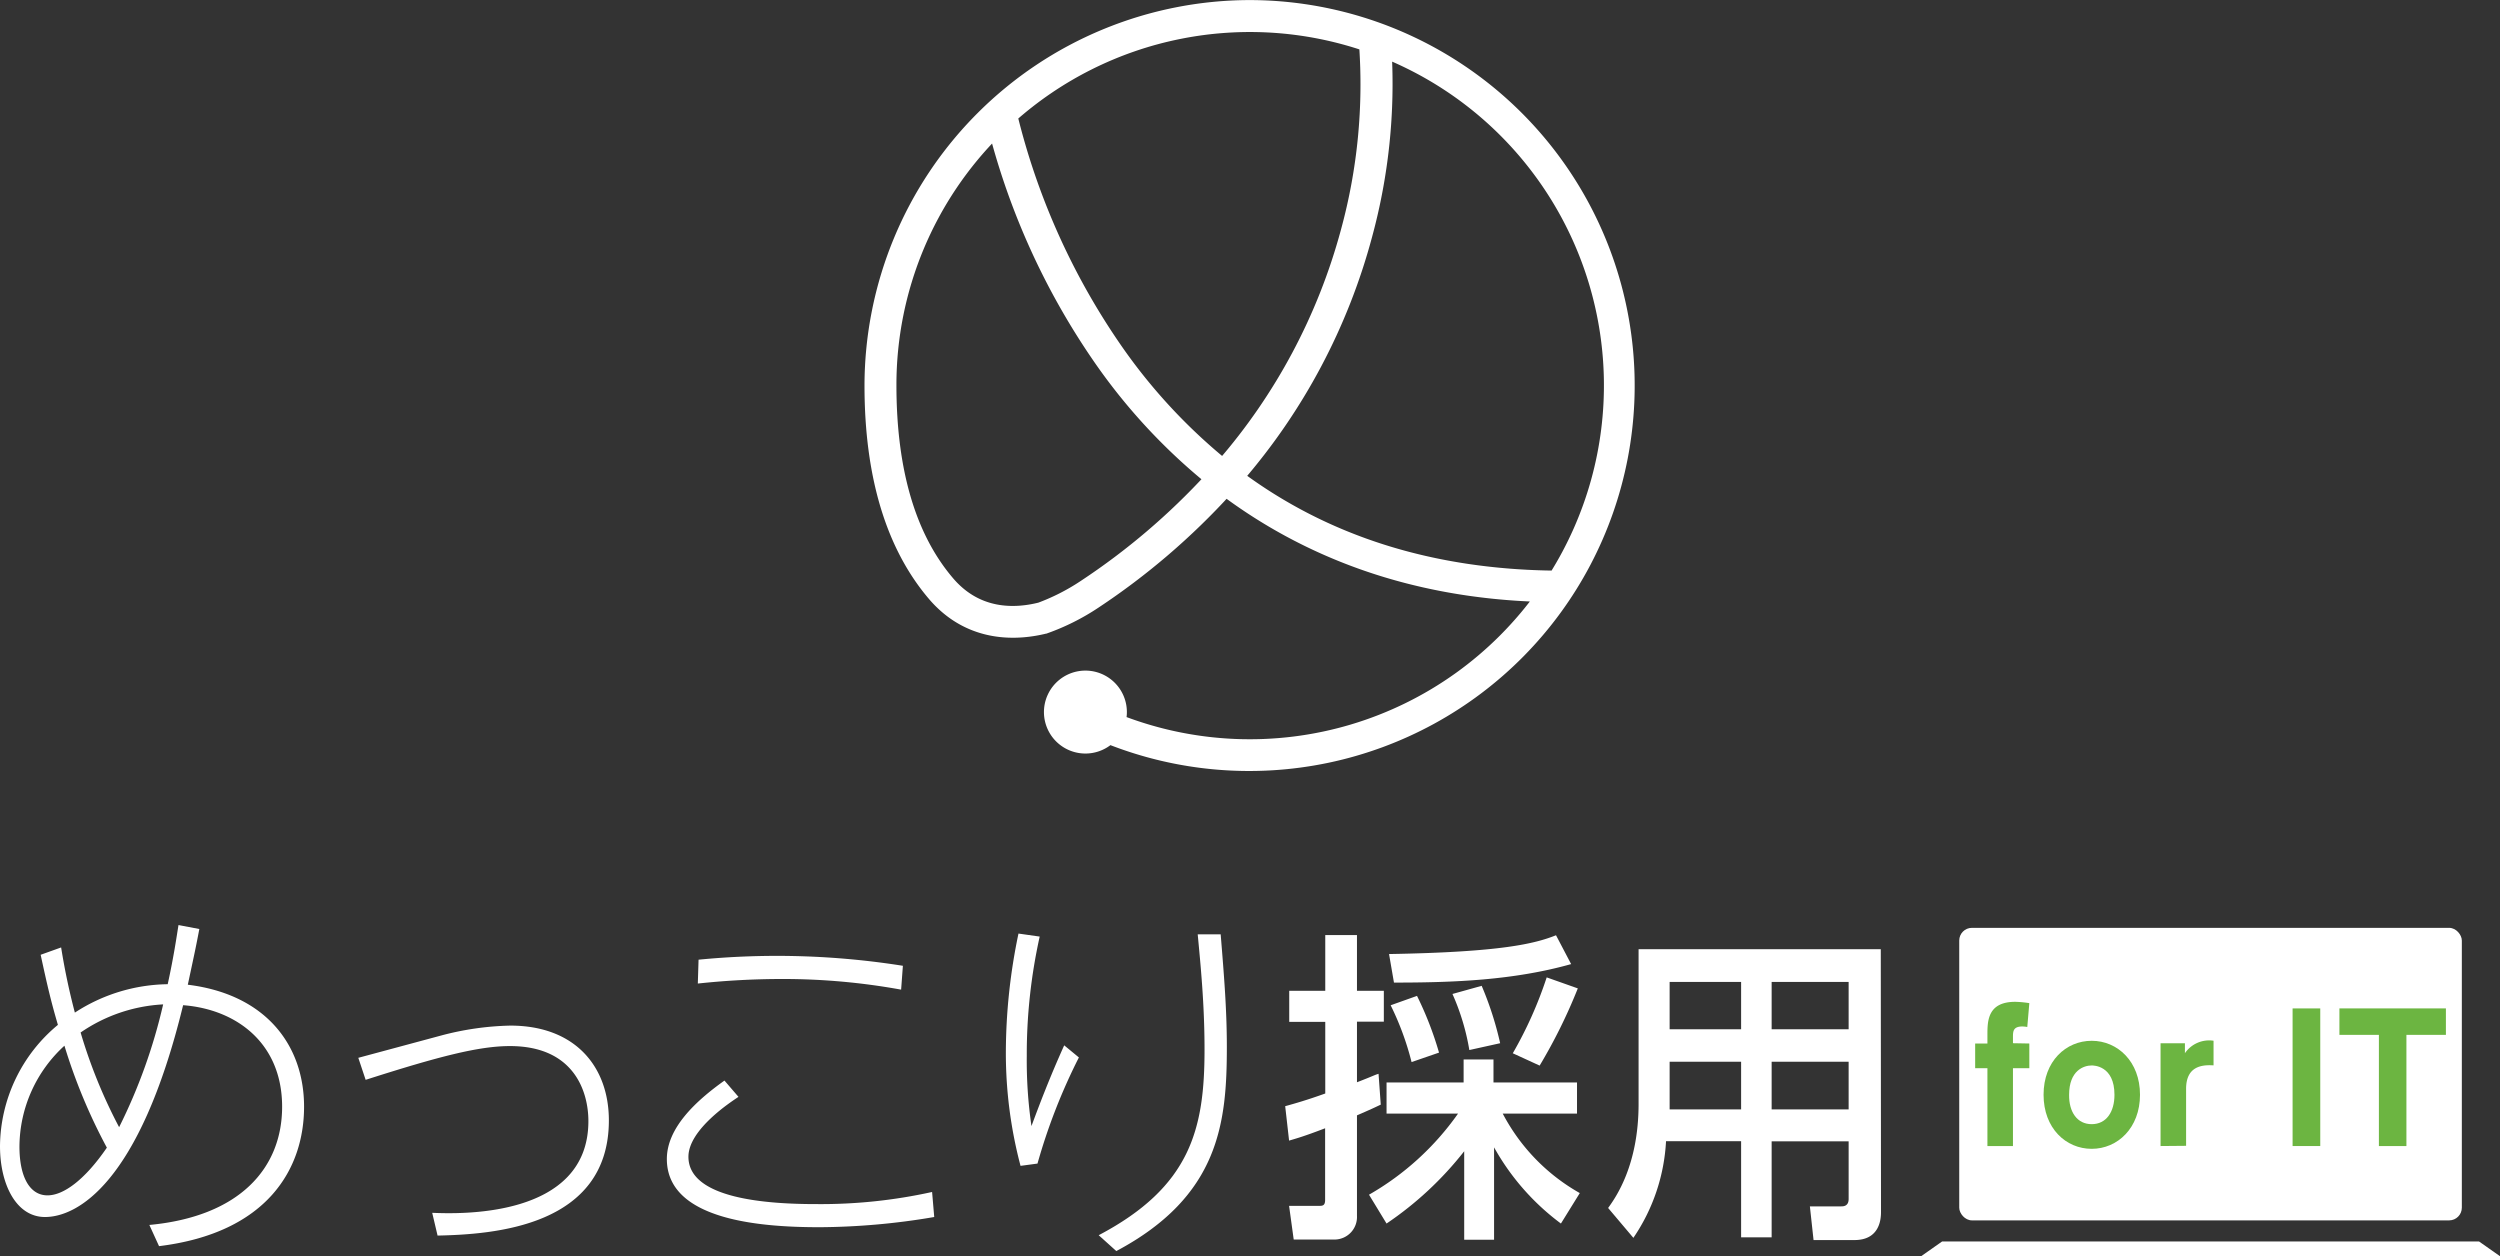
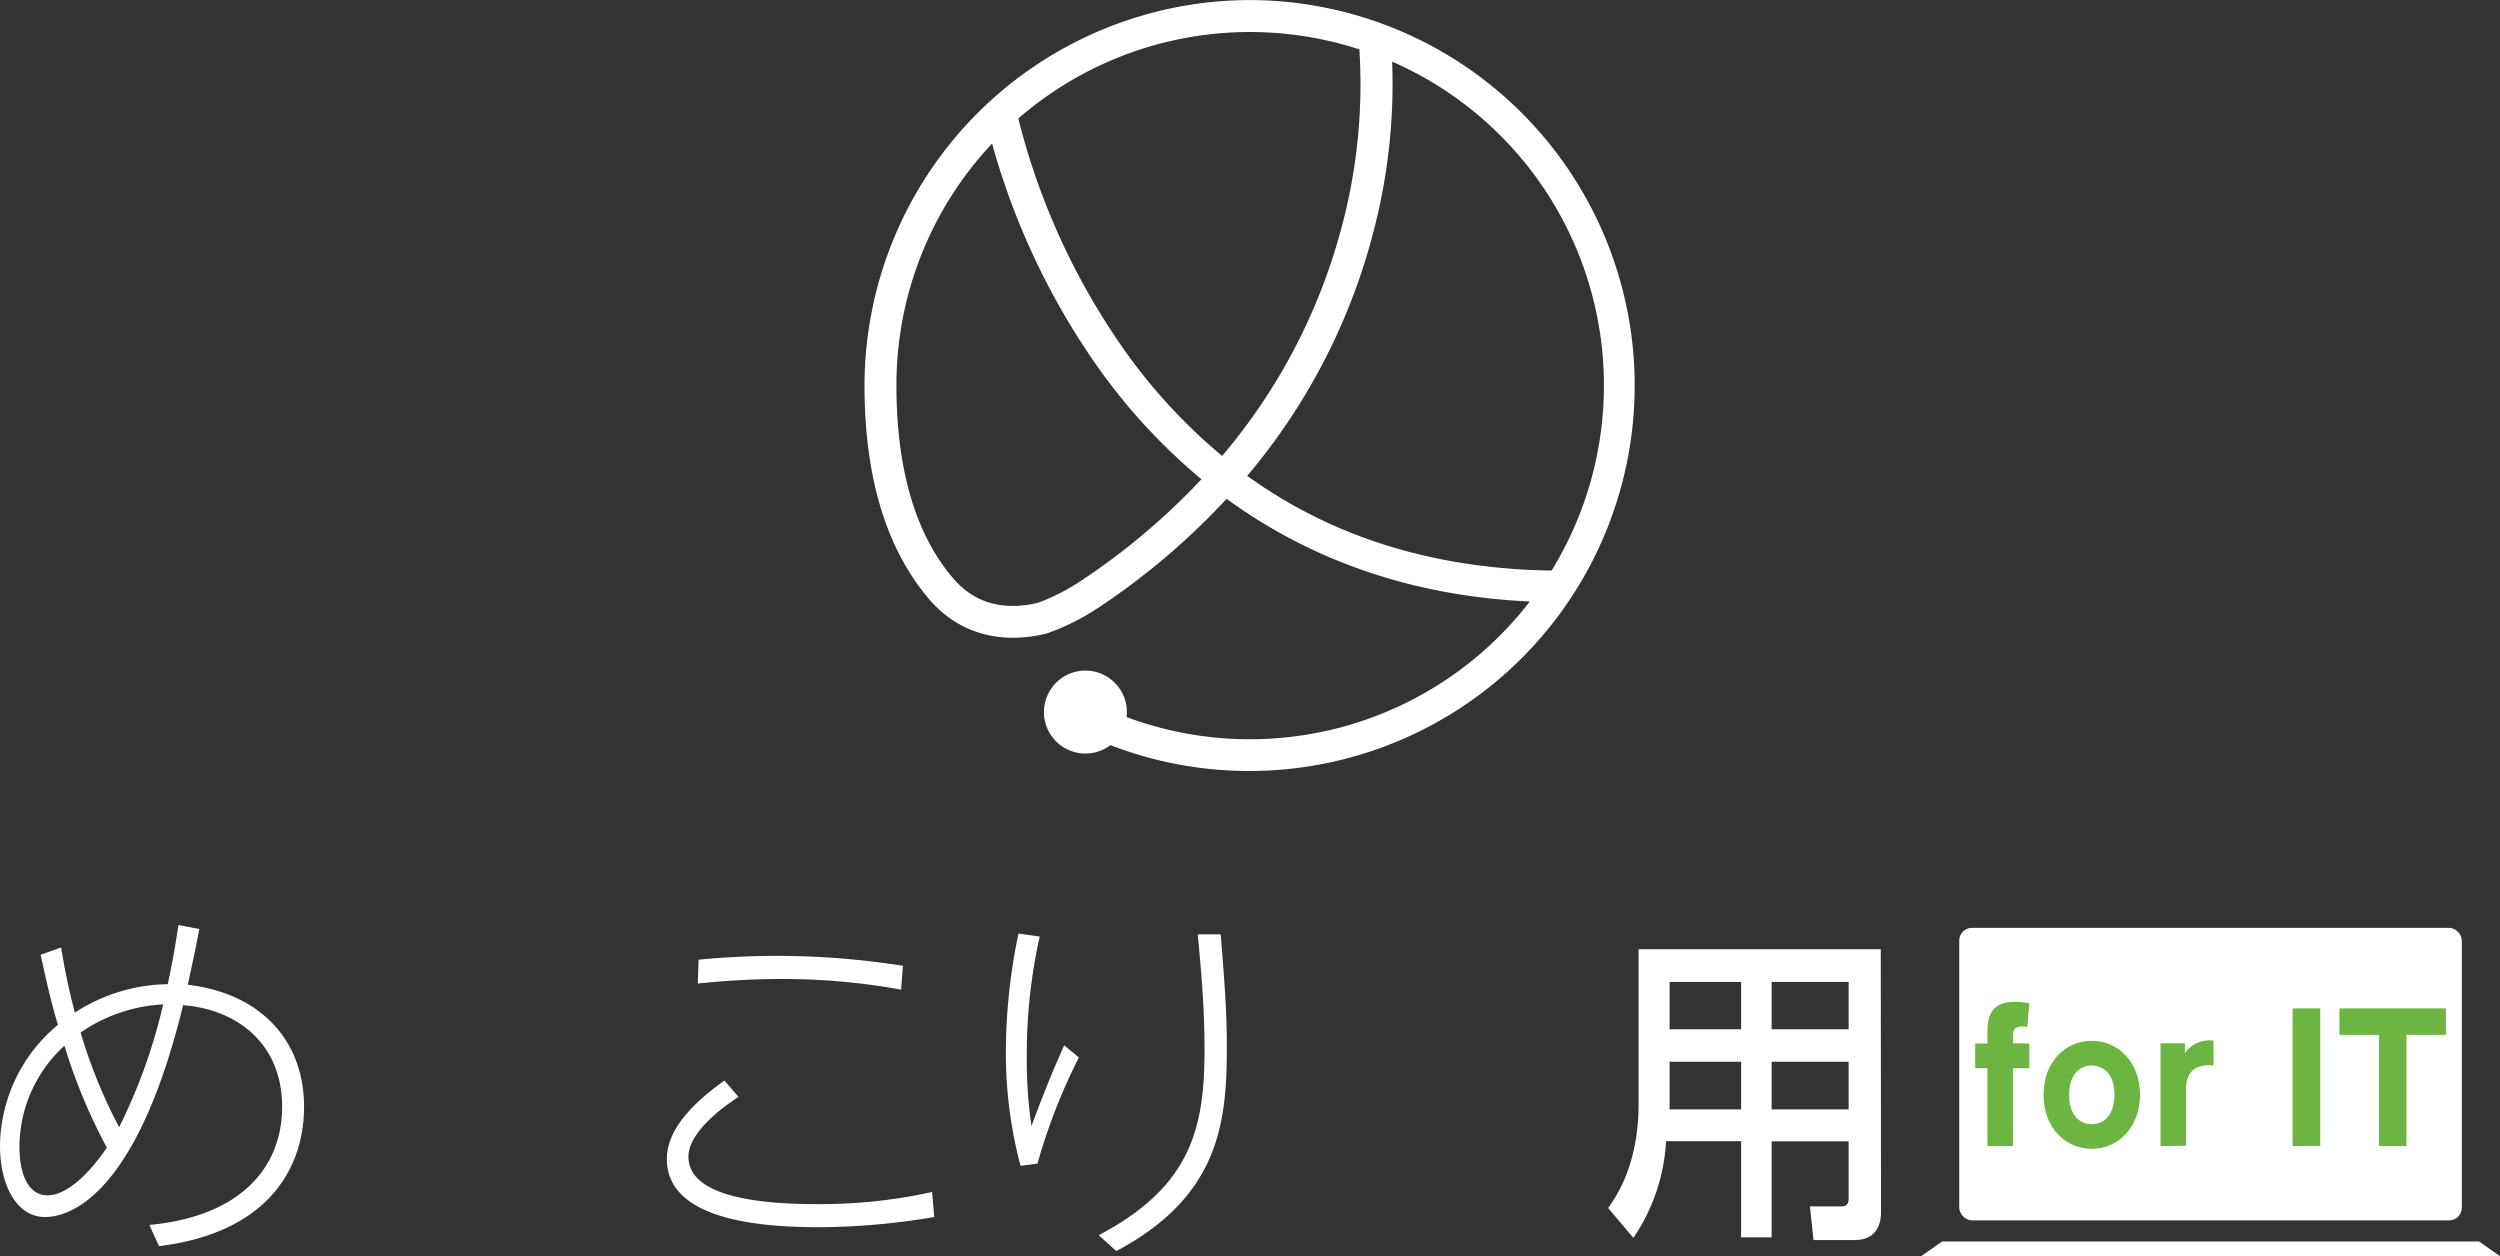
<svg xmlns="http://www.w3.org/2000/svg" viewBox="0 0 340.63 171.16">
  <rect x="0" y="0" width="340.63" height="171.16" fill="#333333" stroke="none" />
  <defs>
    <style>.cls-1,.cls-2{fill:#fff;}.cls-1{stroke:#fff;stroke-miterlimit:10;stroke-width:1.98px;}.cls-3{fill:#6cb541;}</style>
  </defs>
  <g id="Layer_2" data-name="Layer 2">
    <g id="Layer_1-2" data-name="Layer 1">
      <path class="cls-1" d="M170.32,1a51.6,51.6,0,0,0-51.54,51.53c0,12.27,2.9,21.85,8.6,28.5,5,5.79,11.52,5.19,15,4.32A30.65,30.65,0,0,0,149.07,82,95.38,95.38,0,0,0,167,66.64c10.52,7.87,24.66,13.93,43.36,14.39a49.16,49.16,0,0,1-58,17.3,5,5,0,0,0,.18-1,4.66,4.66,0,1,0-1.43,3.06A51.53,51.53,0,1,0,170.32,1ZM147.77,80a29.2,29.2,0,0,1-6,3.06c-3.58.9-8.67,1-12.62-3.58-5.33-6.21-8-15.28-8-27a49,49,0,0,1,14.53-34.86,97.54,97.54,0,0,0,13.91,30.67A78.84,78.84,0,0,0,165.14,65.2,93,93,0,0,1,147.77,80Zm18.86-16.5a76.75,76.75,0,0,1-15.08-16.44,95.81,95.81,0,0,1-13.91-31.26A49.15,49.15,0,0,1,186.16,6a76.07,76.07,0,0,1-2.49,25.53A80.6,80.6,0,0,1,166.63,63.51ZM168.49,65A83.09,83.09,0,0,0,186,32a78.6,78.6,0,0,0,2.62-25.12,49.15,49.15,0,0,1,23.33,71.86C195.07,78.58,180.54,74,168.49,65Z" />
      <path class="cls-2" d="M27.16,126.58c-.49,2.58-.59,3-1.57,7.59,10.54,1.29,15.84,8.16,15.84,16.62s-5,17.19-19.76,19l-1.32-2.89c12.25-1.14,18.09-7.69,18.09-16.11,0-8.62-6.18-13.27-13.49-13.83C19,161.38,10.44,165.82,6.13,165.82c-3.92,0-6.13-4.44-6.13-9.66a21.68,21.68,0,0,1,7.89-16.52c-.88-3-1.37-5-2.35-9.55l2.79-1a90.39,90.39,0,0,0,1.87,8.88,23.67,23.67,0,0,1,12.65-3.87c.83-3.77,1.22-6.51,1.47-8.06ZM8.78,142.48a18.73,18.73,0,0,0-6.13,13.73c0,4.18,1.42,6.66,3.82,6.66,2.16,0,5.05-2.06,8.09-6.5A76,76,0,0,1,8.78,142.48Zm2.2-1.81a70,70,0,0,0,5.25,12.91,74.91,74.91,0,0,0,6-16.73A21.82,21.82,0,0,0,11,140.67Z" />
-       <path class="cls-2" d="M60.11,141.09a39.66,39.66,0,0,1,9.42-1.35c8.92,0,13.43,5.68,13.43,12.91,0,14.51-15.79,15.54-23.34,15.7l-.73-3.1c3.63.15,21.28.77,21.28-12.5,0-3.92-1.87-10.22-10.69-10.22-4.22,0-9.66,1.4-19.66,4.6l-1-3Z" />
      <path class="cls-2" d="M100.62,149.45c-1,.67-6.82,4.44-6.82,8.16,0,5.78,10.89,6.45,17.41,6.45A70.21,70.21,0,0,0,127,162.41l.29,3.41a95.09,95.09,0,0,1-15.64,1.39c-7.6,0-20.79-.83-20.79-9.29,0-4.24,3.93-7.9,7.85-10.69Zm22.16-14.61a89.89,89.89,0,0,0-16.18-1.45,108.06,108.06,0,0,0-11.52.62l.1-3.25a109.79,109.79,0,0,1,27.84.83Z" />
      <path class="cls-2" d="M141.66,127.61a74,74,0,0,0-1.76,16.26,61.84,61.84,0,0,0,.64,9.56c1.07-2.9,2.5-6.66,4.46-11l2,1.65a79.83,79.83,0,0,0-5.64,14.46l-2.31.31a60,60,0,0,1-2-15.59,79.43,79.43,0,0,1,1.72-16.06Zm24.66-.31c.44,5.42.84,10.17.84,15.34,0,10.32-1,20.34-15.06,27.82l-2.4-2.16c12.55-6.61,14.42-14.51,14.42-25.3,0-6.2-.54-11.57-.93-15.7Z" />
-       <path class="cls-2" d="M175.11,150.72c1.43-.4,2.86-.8,5.46-1.73v-9.76h-4.91V135h4.91v-7.6h4.32V135h3.66v4.2h-3.66v8.26c2.19-.84,2.4-1,2.94-1.15l.3,4.2c-.93.44-1.39.66-3.24,1.46v13.7a3.07,3.07,0,0,1-3,3.22h-5.62l-.63-4.59h4.07c.46,0,.84,0,.84-.8v-9.77c-2.9,1.11-3.86,1.37-4.91,1.68Zm11.42,12.06a37.71,37.71,0,0,0,12.13-11.05h-9.74v-4.24h10.5v-3.14h4.07v3.14h11.38v4.24H204.75a26.61,26.61,0,0,0,10.5,10.83l-2.57,4.15a32.8,32.8,0,0,1-9.11-10.38v12.59H199.5V156.86a46.41,46.41,0,0,1-10.58,9.85Zm27.54-31.42c-7.85,2.21-16,2.52-24.14,2.52l-.67-3.89c15.28-.26,19.86-1.41,22.75-2.56Zm-21,4.33a46.7,46.7,0,0,1,3,7.73l-3.74,1.29a38.88,38.88,0,0,0-2.85-7.74Zm8.81-1.37a45,45,0,0,1,2.52,7.82l-4.2.93a31.41,31.41,0,0,0-2.3-7.64Zm13.1.35a72.94,72.94,0,0,1-5.2,10.52l-3.66-1.68a54.89,54.89,0,0,0,4.62-10.34Z" />
      <path class="cls-2" d="M256.29,165.17c0,1.19-.33,3.79-3.61,3.79H247.1l-.5-4.59h4.28c.25,0,1,0,1-1v-7.86H241.39v13.08h-4.16V155.49H227a25.74,25.74,0,0,1-4.45,13.17l-3.44-4.07c1.05-1.46,4.15-5.83,4.15-14.18V129.33h33Zm-19.06-31.38h-9.74v6.45h9.74Zm0,10.87h-9.74v6.5h9.74Zm14.65-10.87H241.39v6.45h10.49Zm0,10.87H241.39v6.5h10.49Z" />
      <rect class="cls-2" x="266.95" y="126.42" width="68.48" height="39.86" rx="1.73" />
      <path class="cls-3" d="M276.5,142.18v3.36h-2.23v10.61h-3.48V145.54h-1.67v-3.36h1.67V141c0-1.84,0-4.5,3.79-4.5a14.17,14.17,0,0,1,1.92.18l-.28,3.25a3.83,3.83,0,0,0-.67-.07c-1.28,0-1.28.7-1.28,1.47v.81Z" />
      <path class="cls-3" d="M285,141.81c3.52,0,6.58,2.82,6.58,7.35s-3.06,7.37-6.58,7.37-6.56-2.8-6.56-7.37S281.49,141.81,285,141.81Zm0,11.36c2,0,3.1-1.68,3.1-4,0-4-2.86-4-3.1-4-1.07,0-3.08.67-3.08,4C281.89,151.49,283,153.17,285,153.17Z" />
      <path class="cls-3" d="M294.38,156.15v-14h3.32v1.35a4,4,0,0,1,3.9-1.7v3.36c-1.72-.12-3.74.21-3.74,3.2v7.76Z" />
-       <path class="cls-3" d="M316.14,137.4v18.75h-3.77V137.4Z" />
+       <path class="cls-3" d="M316.14,137.4v18.75h-3.77V137.4" />
      <path class="cls-3" d="M327.88,156.15h-3.75V141h-5.38V137.4h14.51V141h-5.38Z" />
      <polygon class="cls-2" points="340.63 171.16 261.76 171.16 264.62 169.15 337.77 169.15 340.63 171.16" />
    </g>
  </g>
</svg>